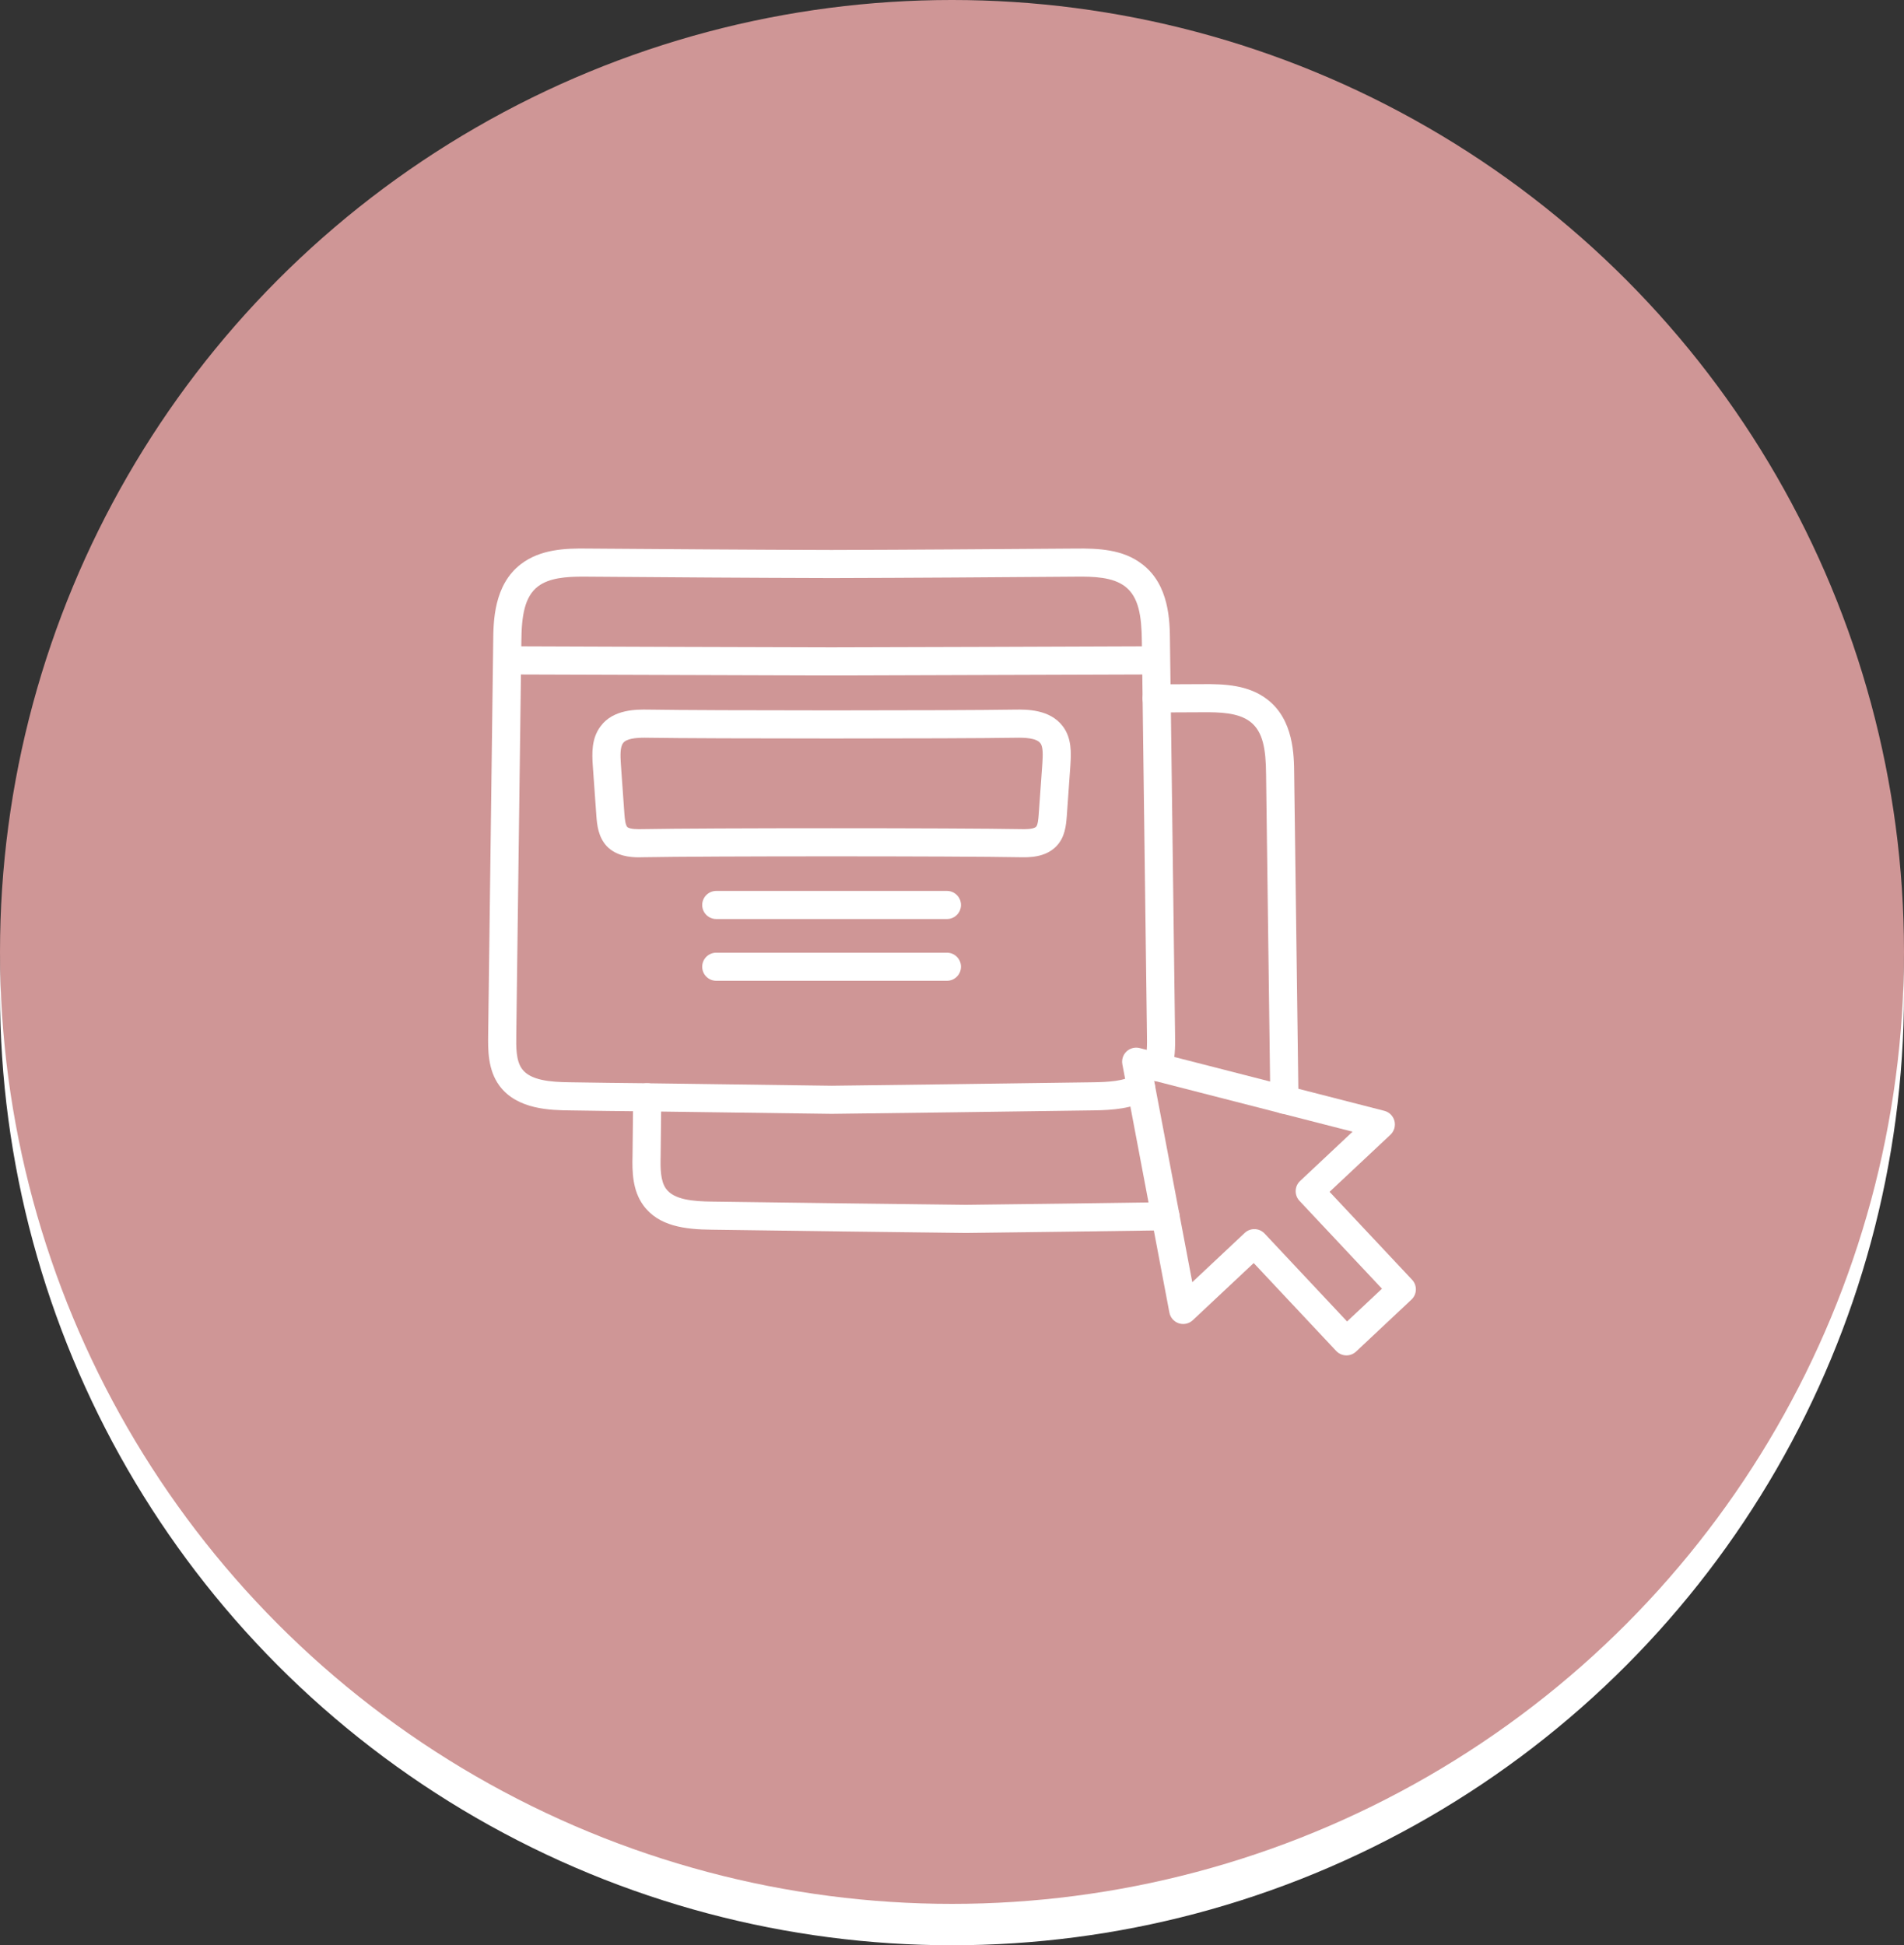
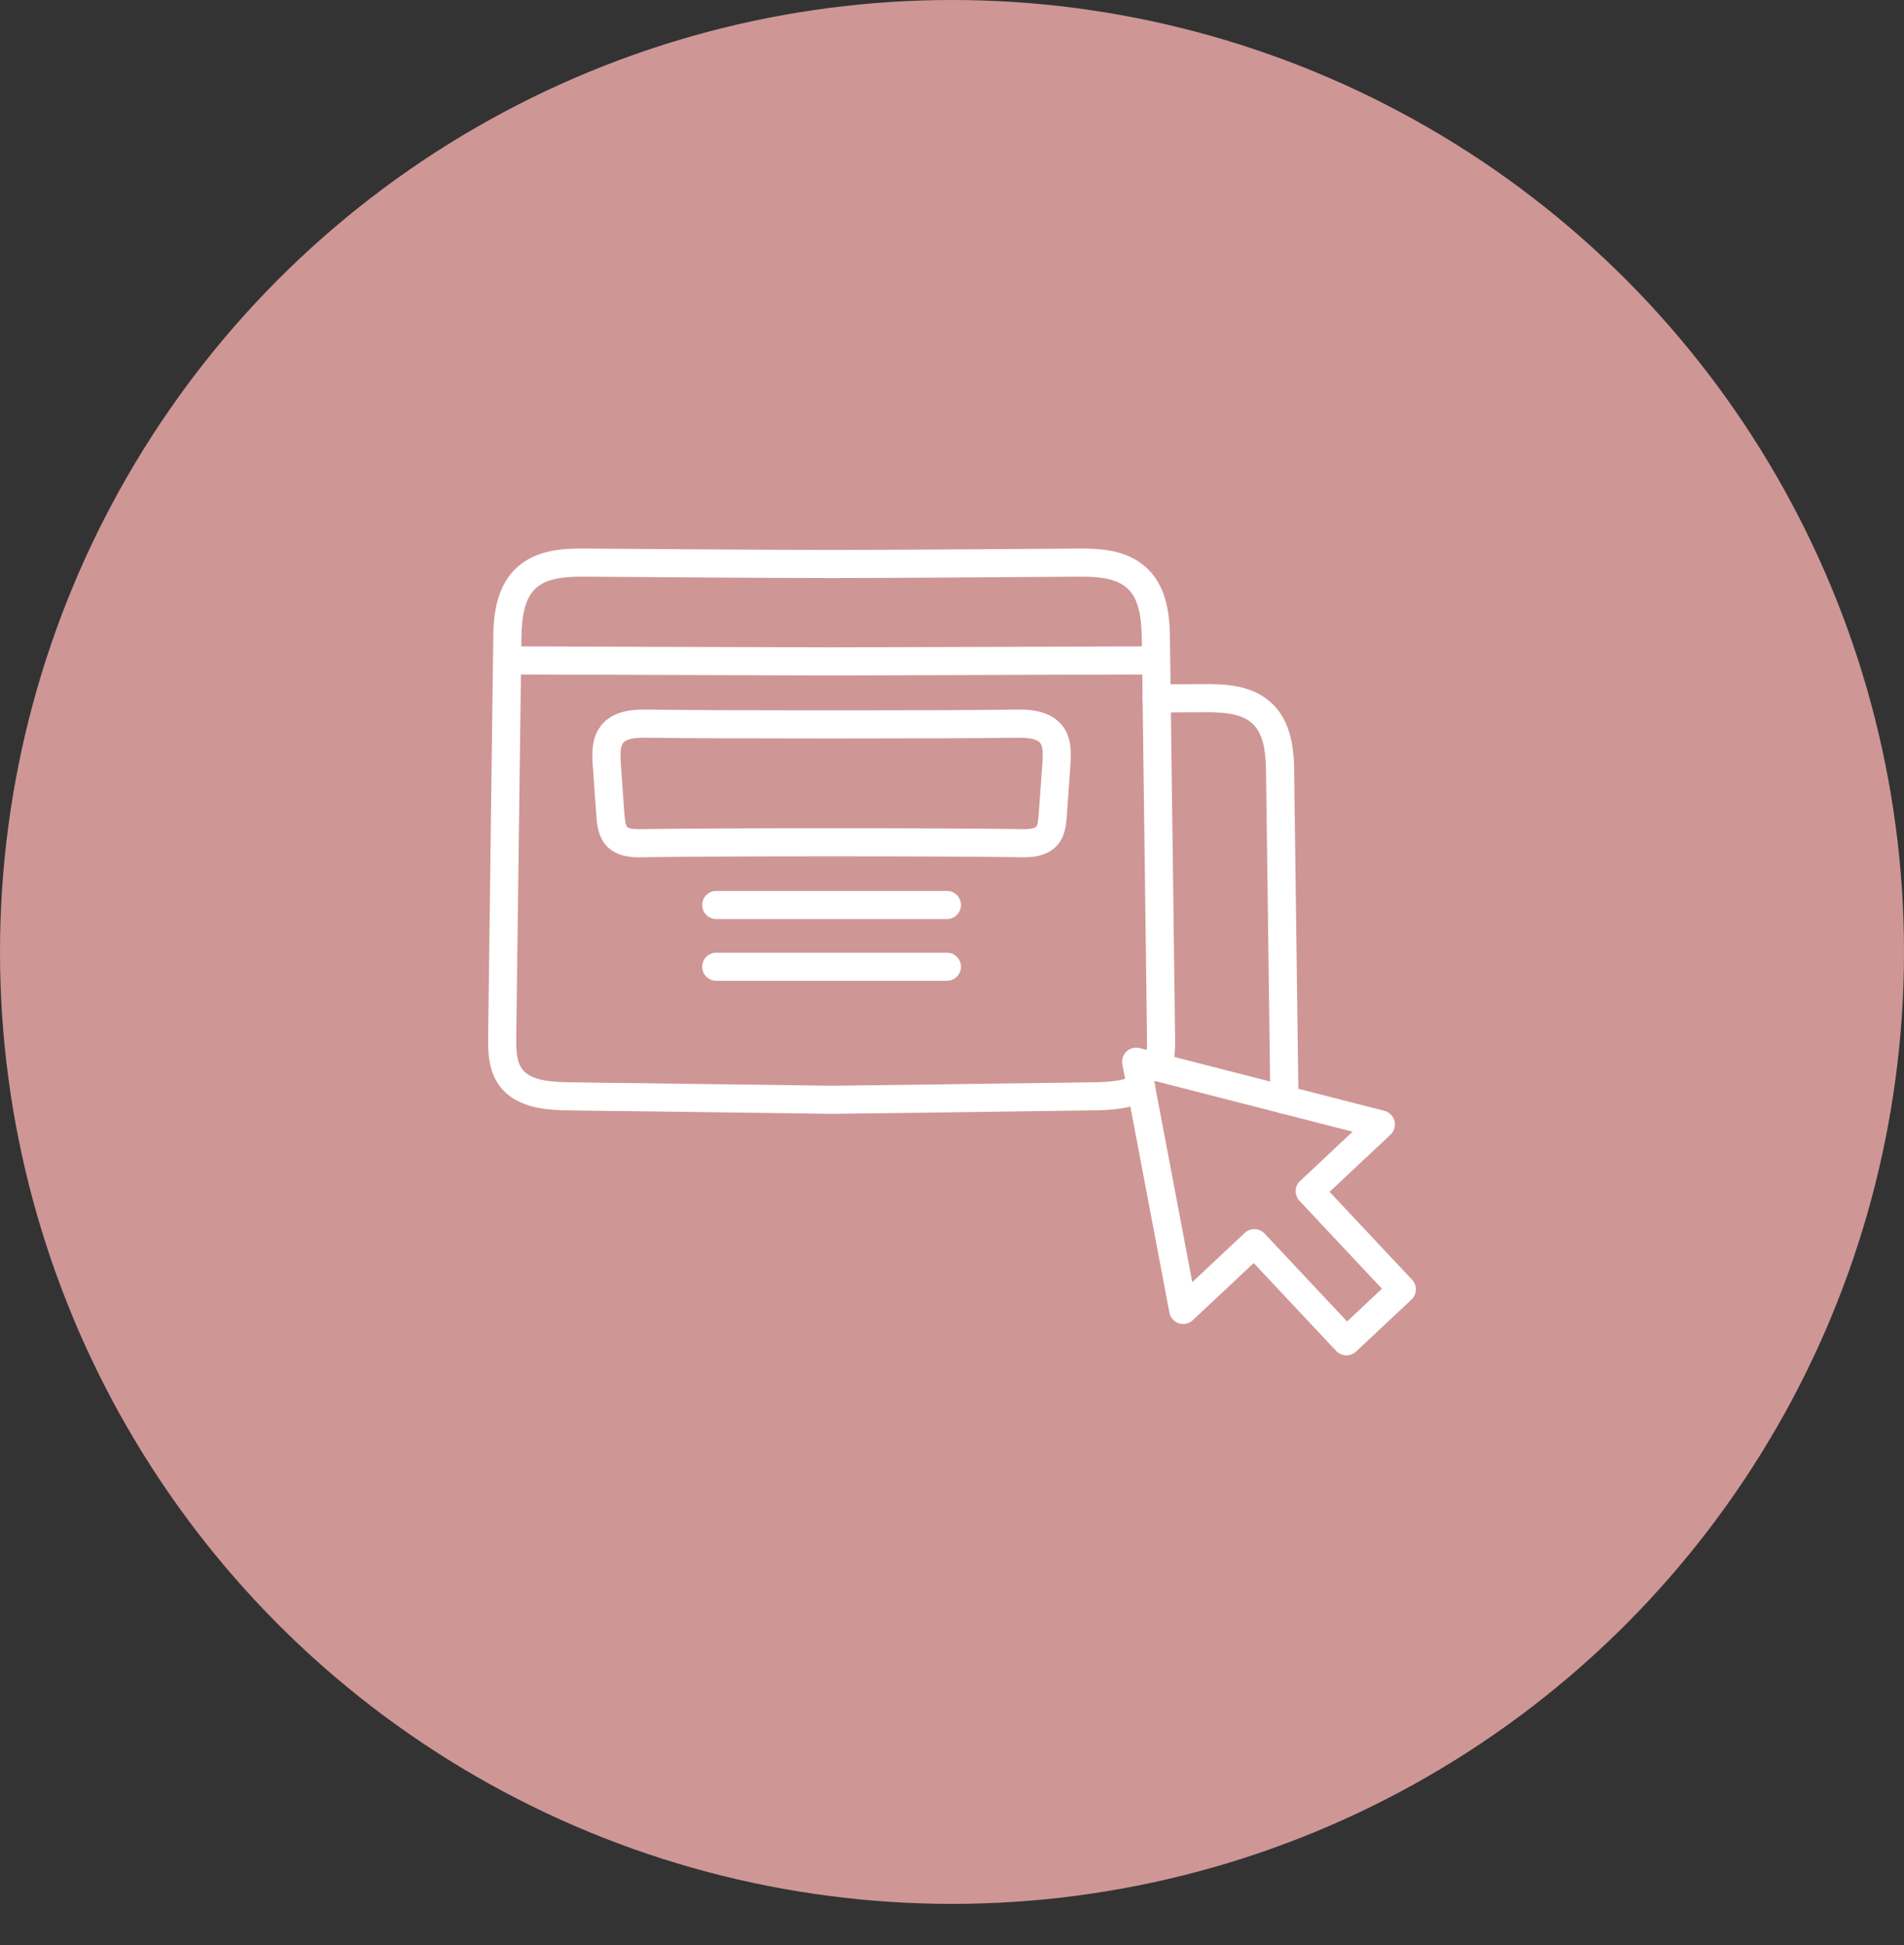
<svg xmlns="http://www.w3.org/2000/svg" width="46" height="47" viewBox="0 0 46 47" fill="none">
  <rect x="0" y="0" width="46" height="47" fill="#333333" stroke="none" />
-   <circle cx="23" cy="24" r="23" fill="white" />
  <circle cx="23" cy="23" r="23" fill="#CF9696" />
  <path d="M20.093 26.912L15.632 26.852C15.017 26.848 14.405 26.838 13.788 26.829C13.32 26.824 12.495 26.815 12.066 26.232C11.782 25.849 11.789 25.354 11.794 24.993L11.916 15.488C11.921 15.015 11.929 14.131 12.586 13.629C13.055 13.272 13.645 13.245 14.208 13.254C16.169 13.268 18.132 13.283 20.09 13.288C22.051 13.283 24.013 13.268 25.975 13.254C26.537 13.247 27.129 13.272 27.592 13.629C28.254 14.13 28.262 15.014 28.266 15.489L28.389 24.993C28.395 25.3 28.392 25.602 28.292 25.894C28.232 26.071 28.042 26.166 27.864 26.108C27.953 26.268 27.898 26.472 27.739 26.565C27.361 26.786 26.882 26.822 26.421 26.828L25.904 26.835C23.971 26.862 22.036 26.889 20.093 26.912ZM14.091 13.932C13.68 13.932 13.271 13.961 12.998 14.168C12.672 14.418 12.601 14.88 12.596 15.495L12.473 25.002C12.469 25.296 12.464 25.628 12.613 25.828C12.814 26.102 13.288 26.144 13.77 26.149C14.414 26.159 15.024 26.168 15.639 26.173L20.093 26.233C22.027 26.21 23.962 26.183 25.895 26.156L26.411 26.149C26.78 26.144 27.154 26.12 27.396 25.979C27.483 25.927 27.583 25.92 27.673 25.949C27.629 25.869 27.617 25.77 27.649 25.676C27.713 25.486 27.715 25.25 27.71 25.004L27.587 15.497C27.581 14.88 27.51 14.419 27.18 14.169C26.886 13.943 26.428 13.927 25.981 13.933C24.017 13.948 22.053 13.962 20.09 13.967C18.129 13.962 16.166 13.948 14.202 13.933C14.165 13.932 14.128 13.932 14.091 13.932Z" fill="white" />
-   <path d="M23.335 29.79C21.285 29.765 19.238 29.741 17.196 29.711C16.556 29.705 15.912 29.63 15.544 29.124C15.281 28.765 15.271 28.312 15.282 27.916L15.297 26.509C15.299 26.323 15.45 26.173 15.636 26.173H15.64C15.827 26.175 15.978 26.329 15.976 26.517L15.961 27.928C15.953 28.231 15.956 28.537 16.092 28.723C16.285 28.987 16.74 29.027 17.204 29.032C19.247 29.061 21.294 29.086 23.335 29.11C24.941 29.091 26.549 29.071 28.153 29.047C28.359 29.035 28.494 29.194 28.497 29.381C28.5 29.569 28.351 29.723 28.163 29.726C26.559 29.75 24.949 29.77 23.335 29.79Z" fill="white" />
  <path d="M31.031 26.912C30.846 26.912 30.694 26.763 30.691 26.576L30.588 18.714C30.583 18.102 30.516 17.675 30.201 17.435C29.917 17.219 29.474 17.205 29.047 17.209L27.946 17.214C27.759 17.214 27.604 17.062 27.604 16.875C27.604 16.687 27.754 16.535 27.941 16.535L29.043 16.53C29.587 16.524 30.158 16.548 30.612 16.895C31.256 17.385 31.263 18.245 31.267 18.707L31.371 26.568C31.373 26.755 31.223 26.909 31.035 26.912C31.034 26.912 31.032 26.912 31.031 26.912Z" fill="white" />
  <path d="M20.089 16.321C17.521 16.314 14.949 16.305 12.378 16.296C12.191 16.295 12.039 16.142 12.04 15.954C12.04 15.767 12.192 15.616 12.379 15.616H12.381C14.952 15.626 17.523 15.635 20.089 15.641C22.659 15.635 25.231 15.626 27.802 15.616H27.803C27.99 15.616 28.142 15.767 28.143 15.954C28.143 16.142 27.992 16.295 27.804 16.296C25.233 16.305 22.661 16.314 20.089 16.321Z" fill="white" />
  <path d="M15.436 20.714C15.224 20.714 14.893 20.686 14.661 20.447C14.449 20.218 14.425 19.922 14.409 19.726L14.32 18.478C14.305 18.223 14.282 17.844 14.513 17.544C14.82 17.131 15.388 17.142 15.659 17.145C17.152 17.17 23.034 17.17 24.523 17.145C24.794 17.142 25.358 17.132 25.674 17.544C25.899 17.837 25.877 18.206 25.861 18.474C25.861 18.476 25.861 18.477 25.861 18.478L25.773 19.723C25.755 19.942 25.732 20.228 25.521 20.446C25.249 20.727 24.843 20.715 24.648 20.712C23.116 20.683 17.066 20.683 15.531 20.712C15.504 20.713 15.472 20.714 15.436 20.714ZM15.579 17.824C15.367 17.824 15.136 17.844 15.054 17.953C14.976 18.056 14.989 18.274 14.998 18.434L15.086 19.675C15.095 19.774 15.107 19.929 15.154 19.98C15.213 20.04 15.433 20.035 15.517 20.033C17.057 20.004 23.125 20.004 24.663 20.033C24.748 20.035 24.968 20.041 25.033 19.974C25.074 19.931 25.086 19.79 25.095 19.678L25.184 18.432C25.194 18.252 25.206 18.049 25.135 17.957C25.04 17.832 24.766 17.82 24.534 17.825C23.042 17.849 17.145 17.849 15.648 17.825C15.625 17.824 15.602 17.824 15.579 17.824Z" fill="white" />
  <path d="M22.878 22.205H17.305C17.117 22.205 16.965 22.053 16.965 21.866C16.965 21.678 17.117 21.526 17.305 21.526H22.878C23.065 21.526 23.217 21.678 23.217 21.866C23.217 22.053 23.065 22.205 22.878 22.205Z" fill="white" />
  <path d="M22.878 23.697H17.305C17.117 23.697 16.965 23.545 16.965 23.358C16.965 23.17 17.117 23.018 17.305 23.018H22.878C23.065 23.018 23.217 23.17 23.217 23.358C23.217 23.545 23.065 23.697 22.878 23.697Z" fill="white" />
  <path d="M32.53 32.748C32.439 32.748 32.349 32.712 32.282 32.641L30.289 30.517L28.818 31.897C28.728 31.982 28.599 32.012 28.48 31.973C28.363 31.934 28.275 31.835 28.252 31.713L27.116 25.715C27.094 25.601 27.133 25.483 27.217 25.404C27.302 25.325 27.422 25.294 27.534 25.323L33.445 26.839C33.565 26.87 33.659 26.964 33.69 27.084C33.72 27.204 33.683 27.331 33.593 27.416L32.122 28.796L34.115 30.92C34.177 30.986 34.21 31.073 34.207 31.163C34.204 31.253 34.166 31.338 34.1 31.4L32.762 32.656C32.697 32.717 32.613 32.748 32.53 32.748ZM30.304 29.697C30.394 29.697 30.485 29.733 30.552 29.804L32.545 31.928L33.388 31.137L31.395 29.014C31.333 28.948 31.3 28.86 31.303 28.77C31.306 28.68 31.344 28.595 31.41 28.534L32.678 27.343L27.883 26.113L28.805 30.979L30.072 29.789C30.137 29.728 30.221 29.697 30.304 29.697Z" fill="white" />
</svg>